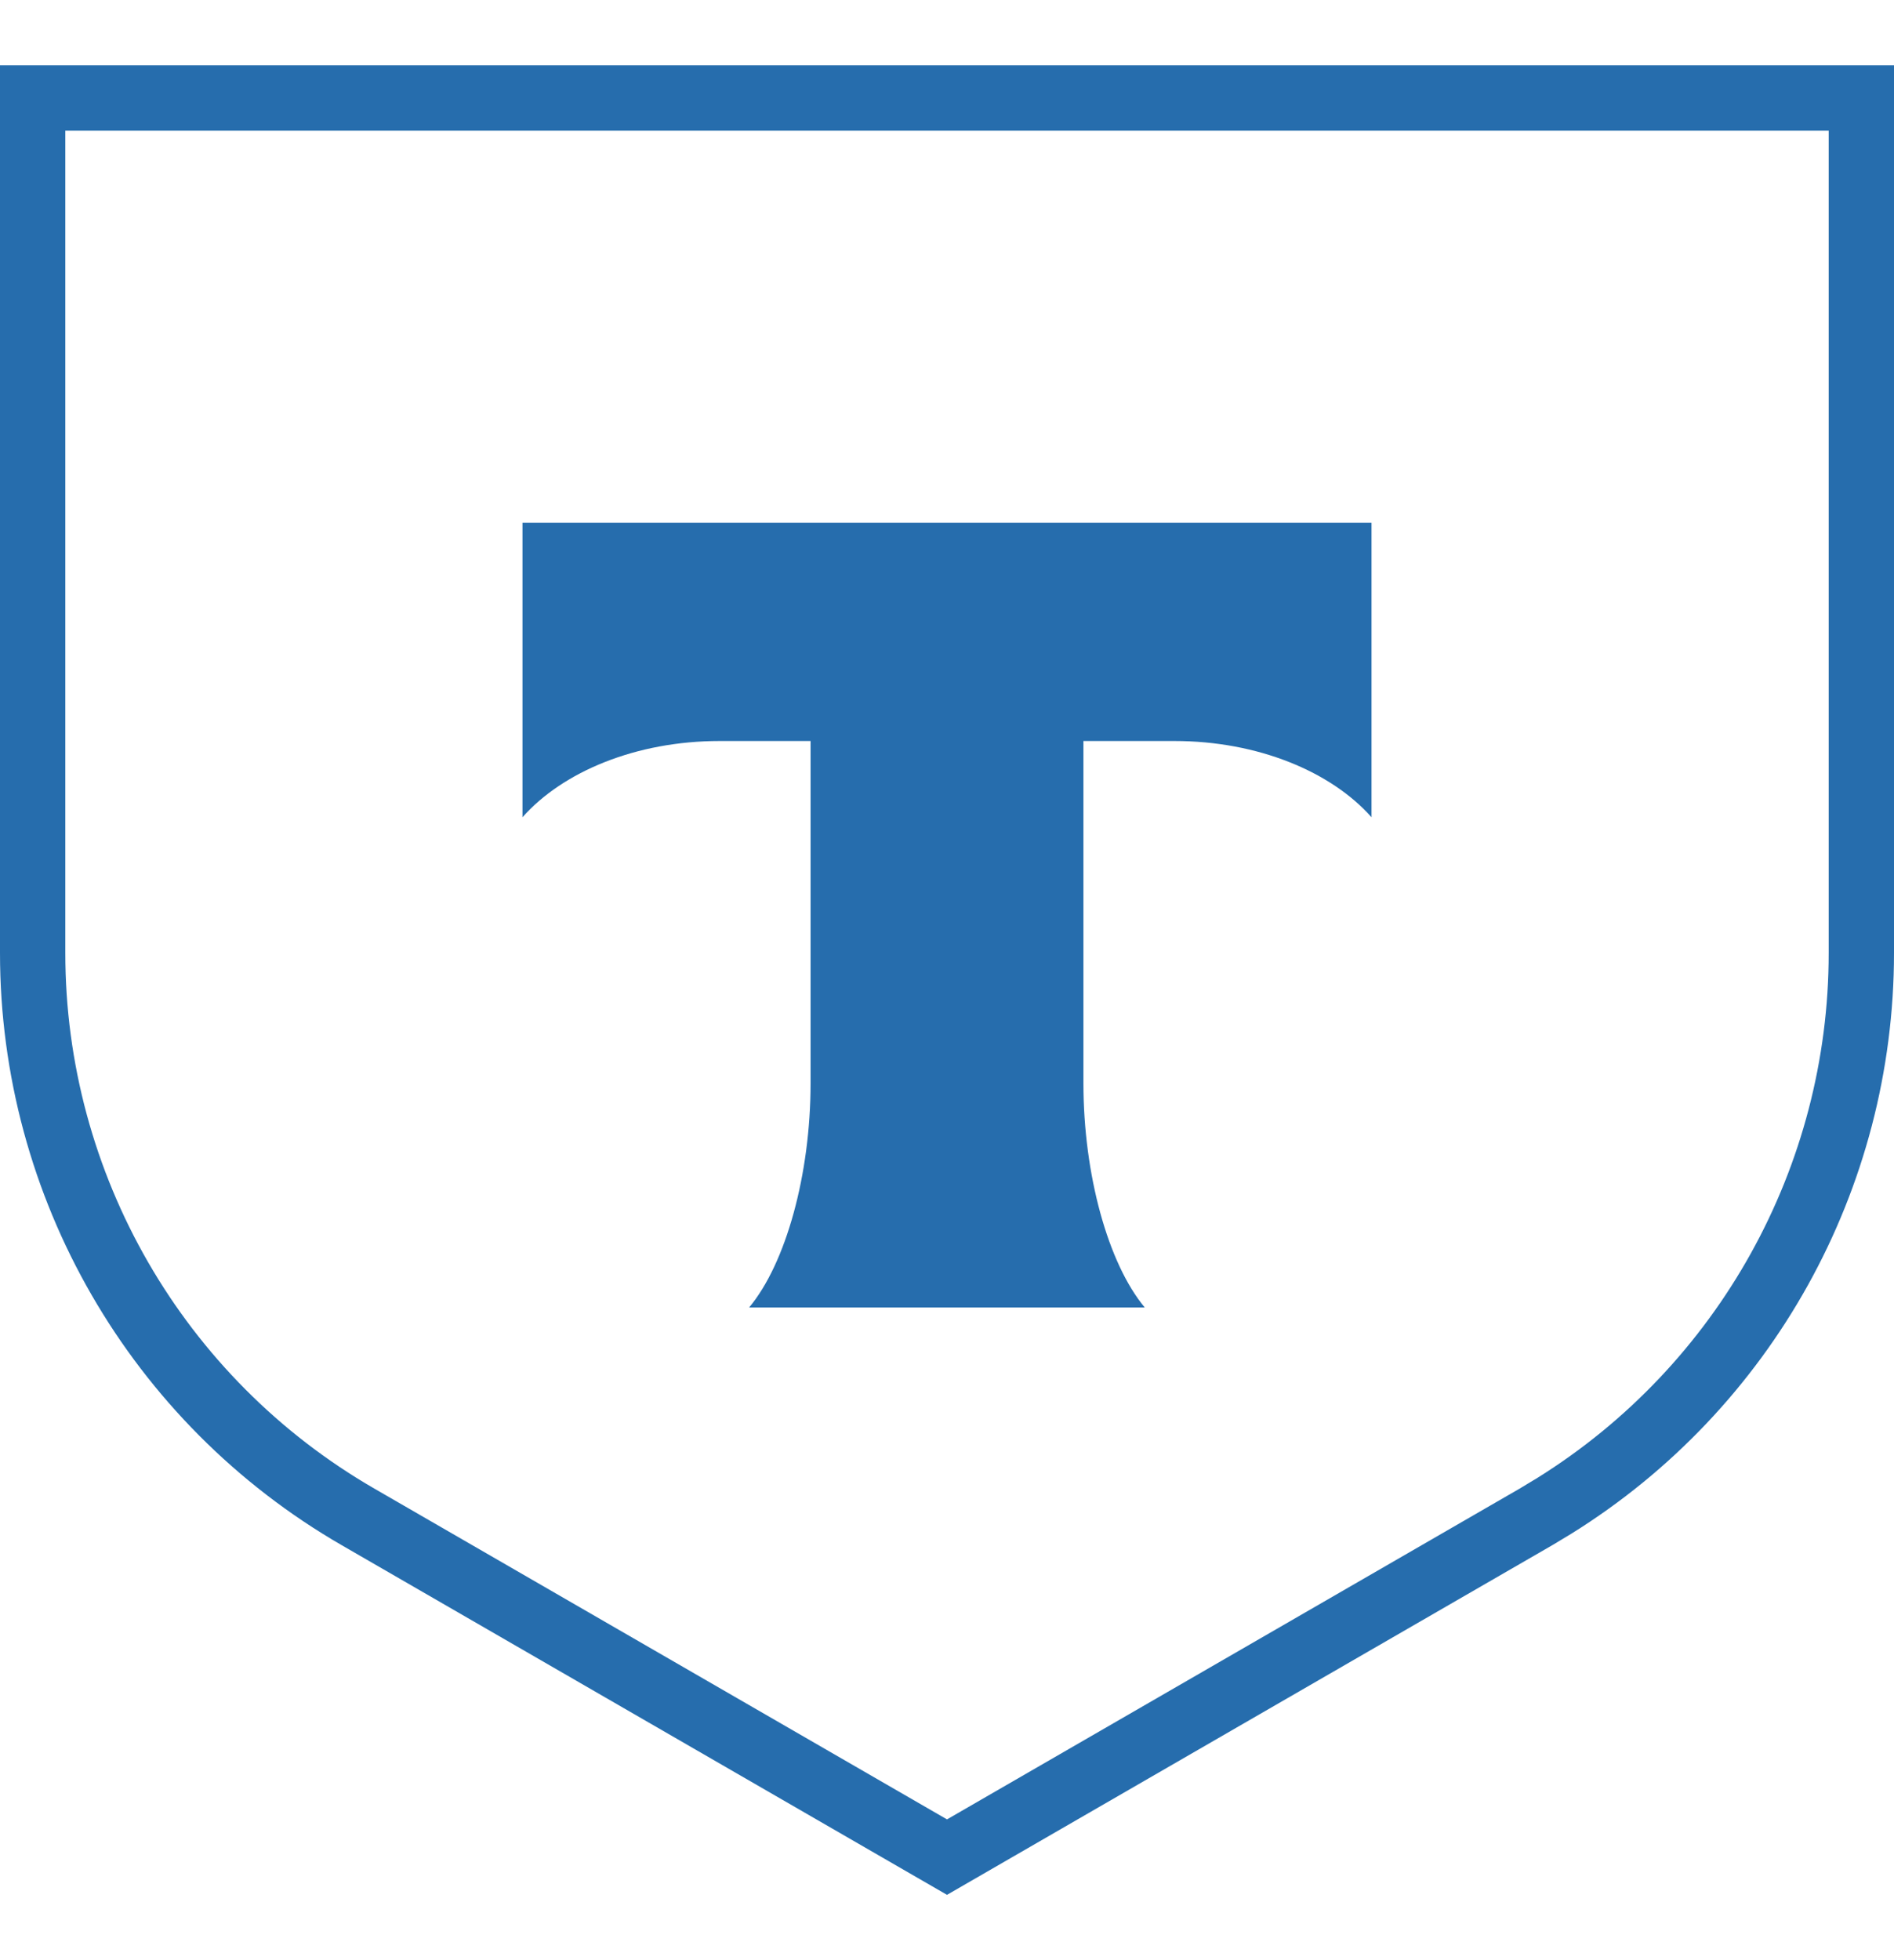
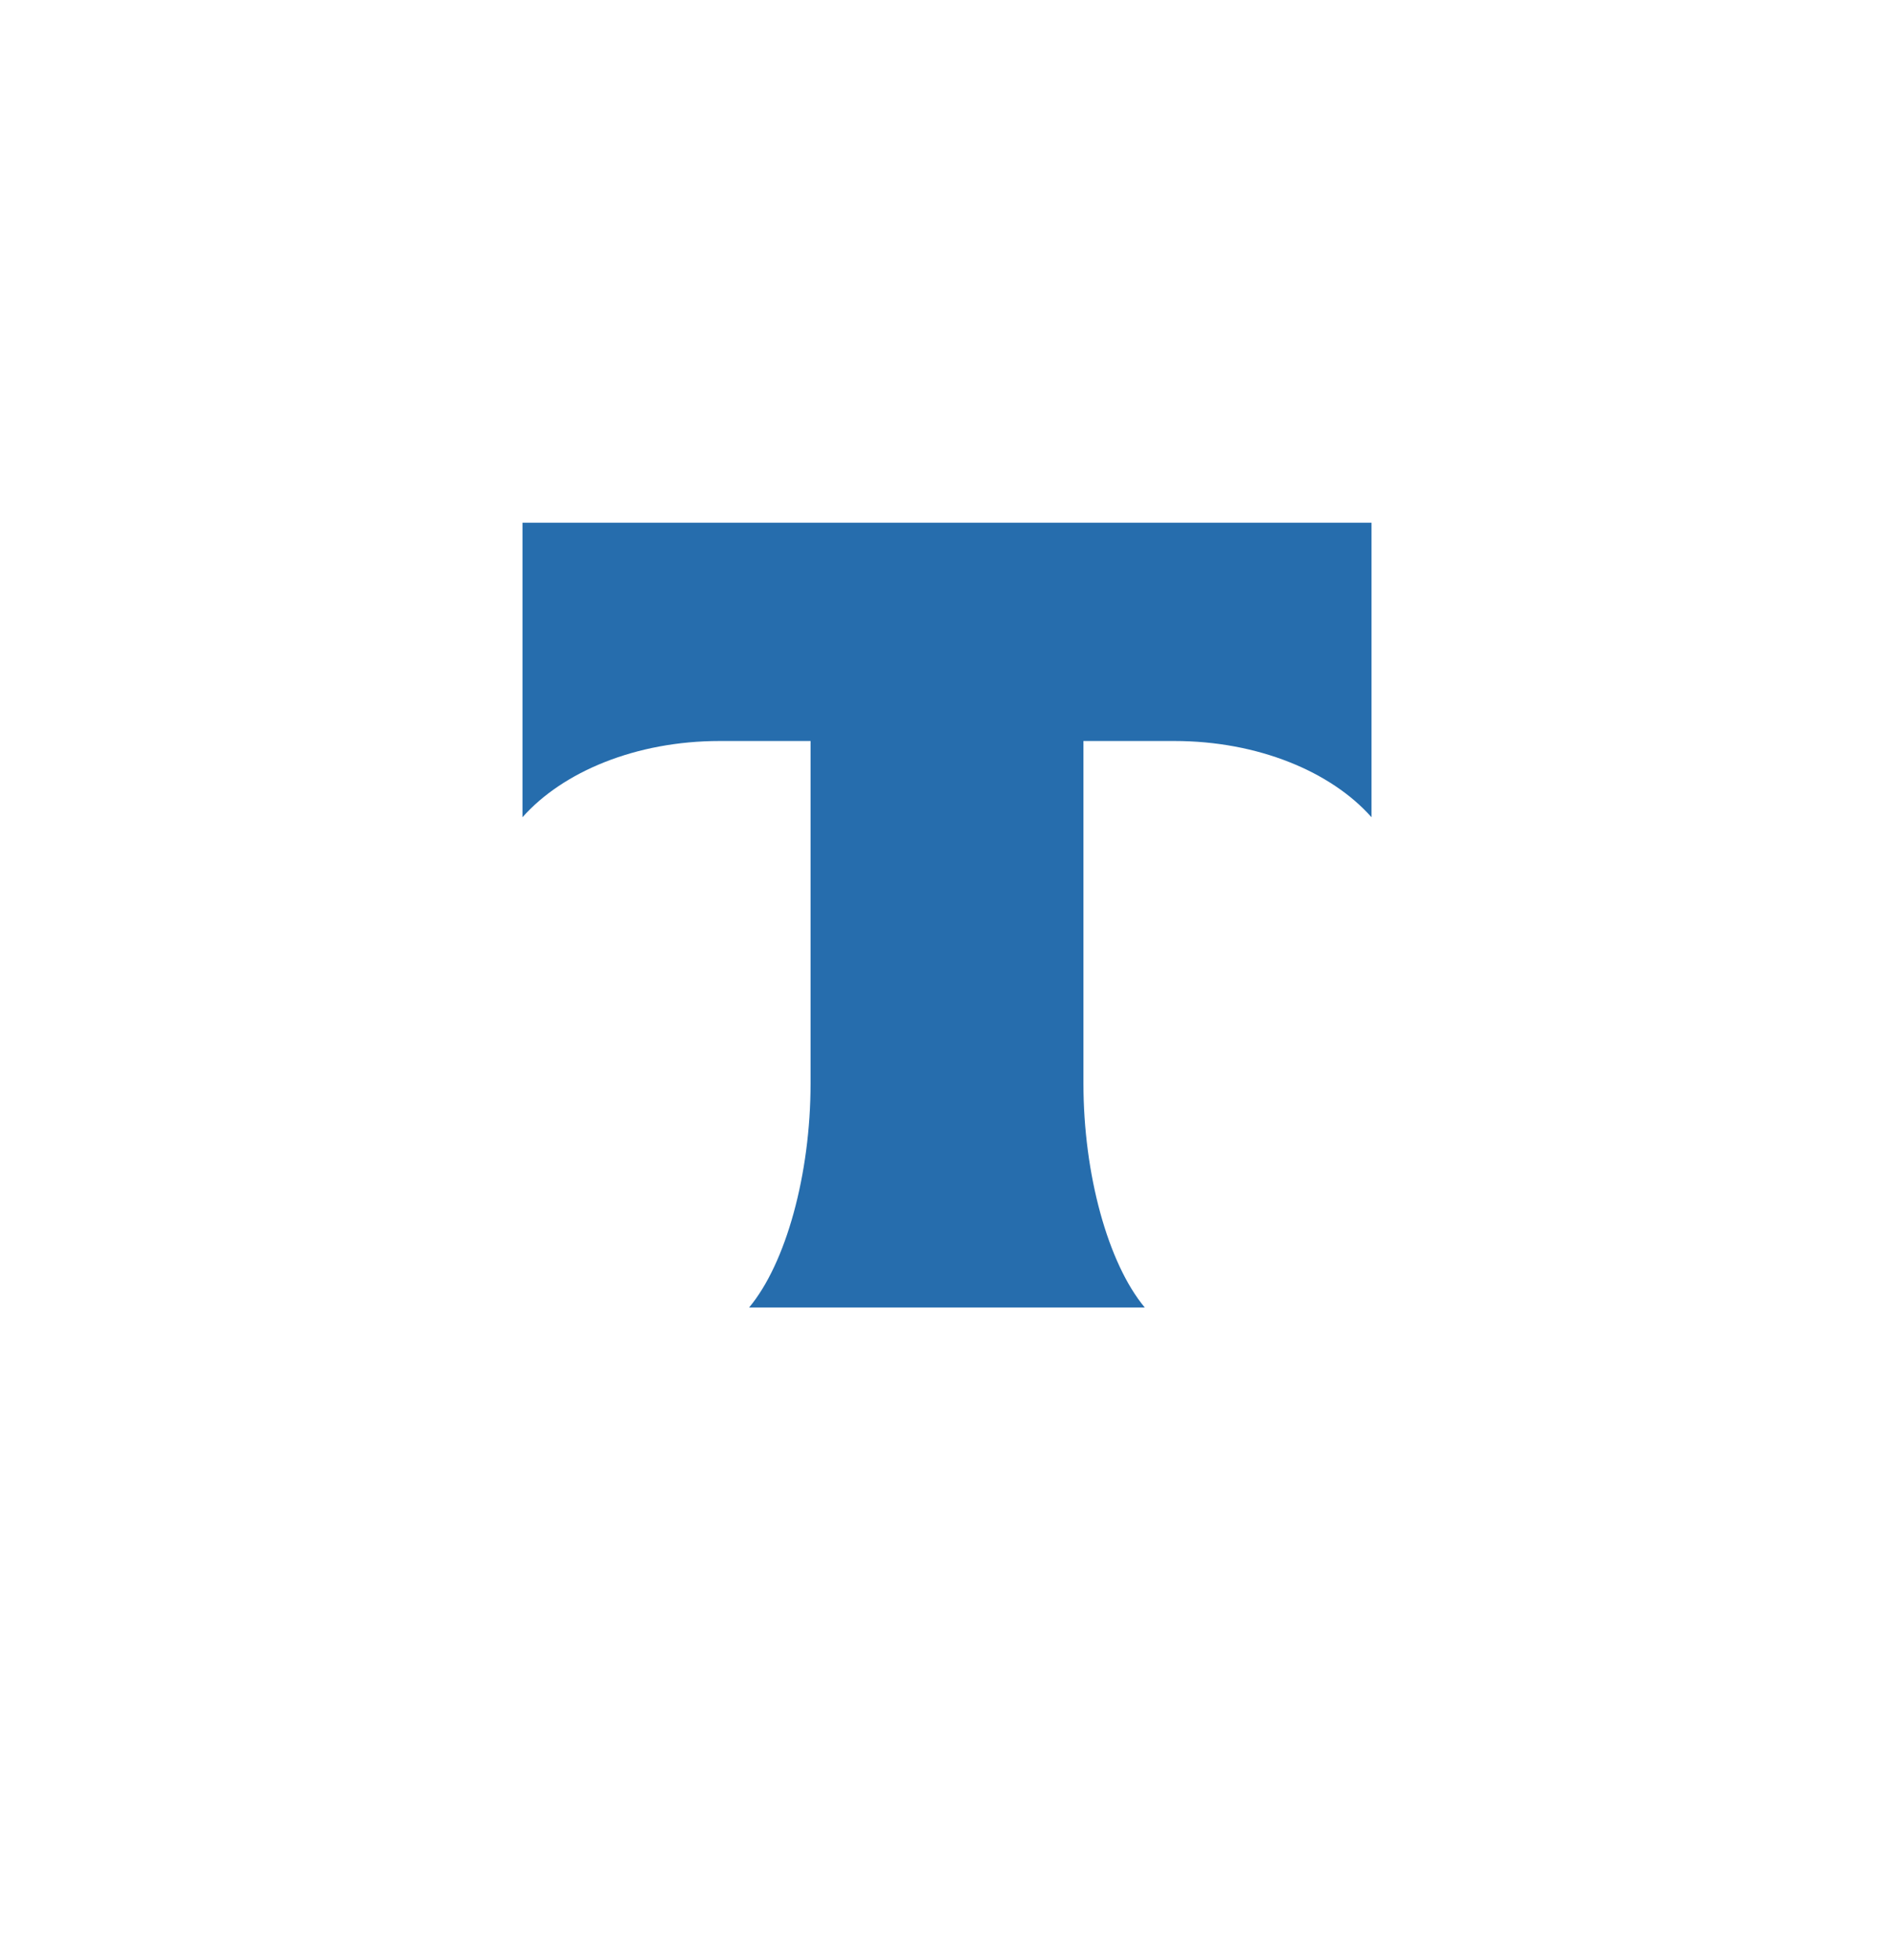
<svg xmlns="http://www.w3.org/2000/svg" width="29" height="30" viewBox="0 0 29 30" fill="none">
-   <path d="M28.5 1.5V14.585C28.5 18.034 26.717 21.229 23.803 23.044L23.518 23.216L14.5 28.423L5.482 23.216C2.399 21.436 0.5 18.145 0.5 14.585V1.5H28.5Z" stroke="#266DAD" />
  <path fill-rule="evenodd" clip-rule="evenodd" d="M8 8V12.508C8.616 11.812 9.737 11.341 11.019 11.341H12.411V16.581C12.411 17.975 12.032 19.34 11.47 20.011H17.528C16.967 19.339 16.589 17.976 16.589 16.583V11.341H17.982C19.263 11.341 20.384 11.812 21 12.508V8H8Z" fill="#266DAD" />
</svg>